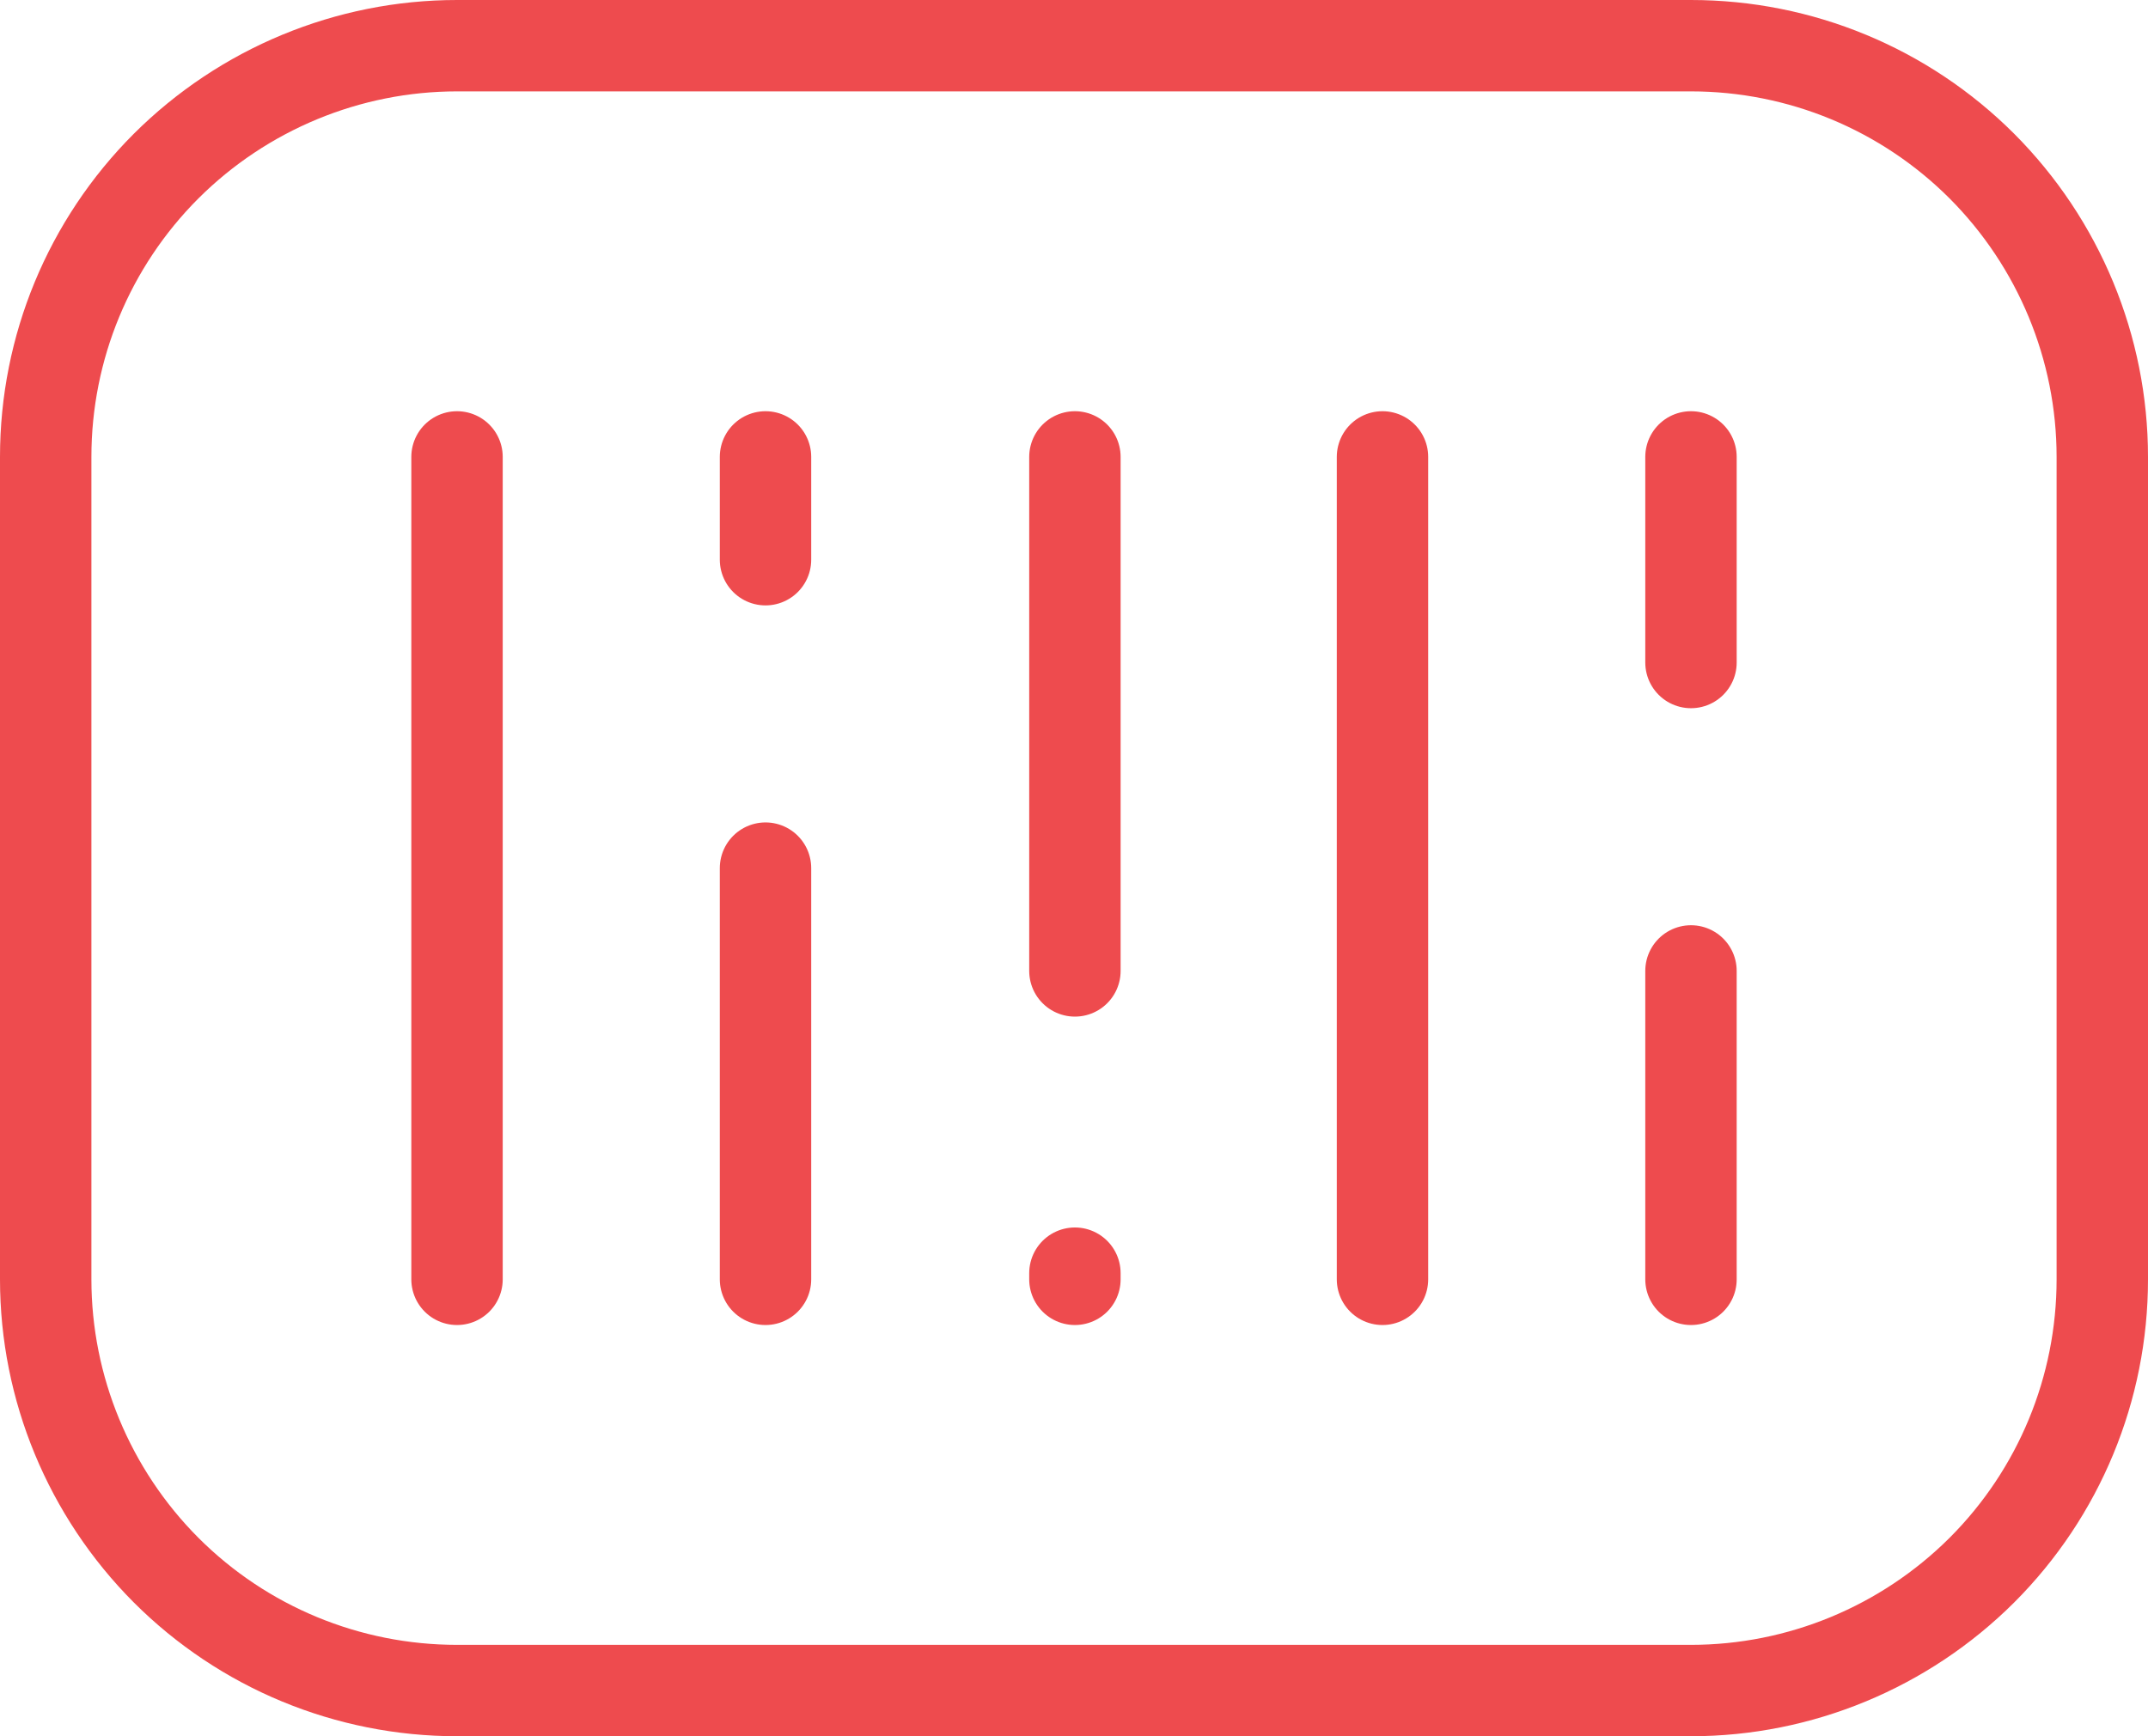
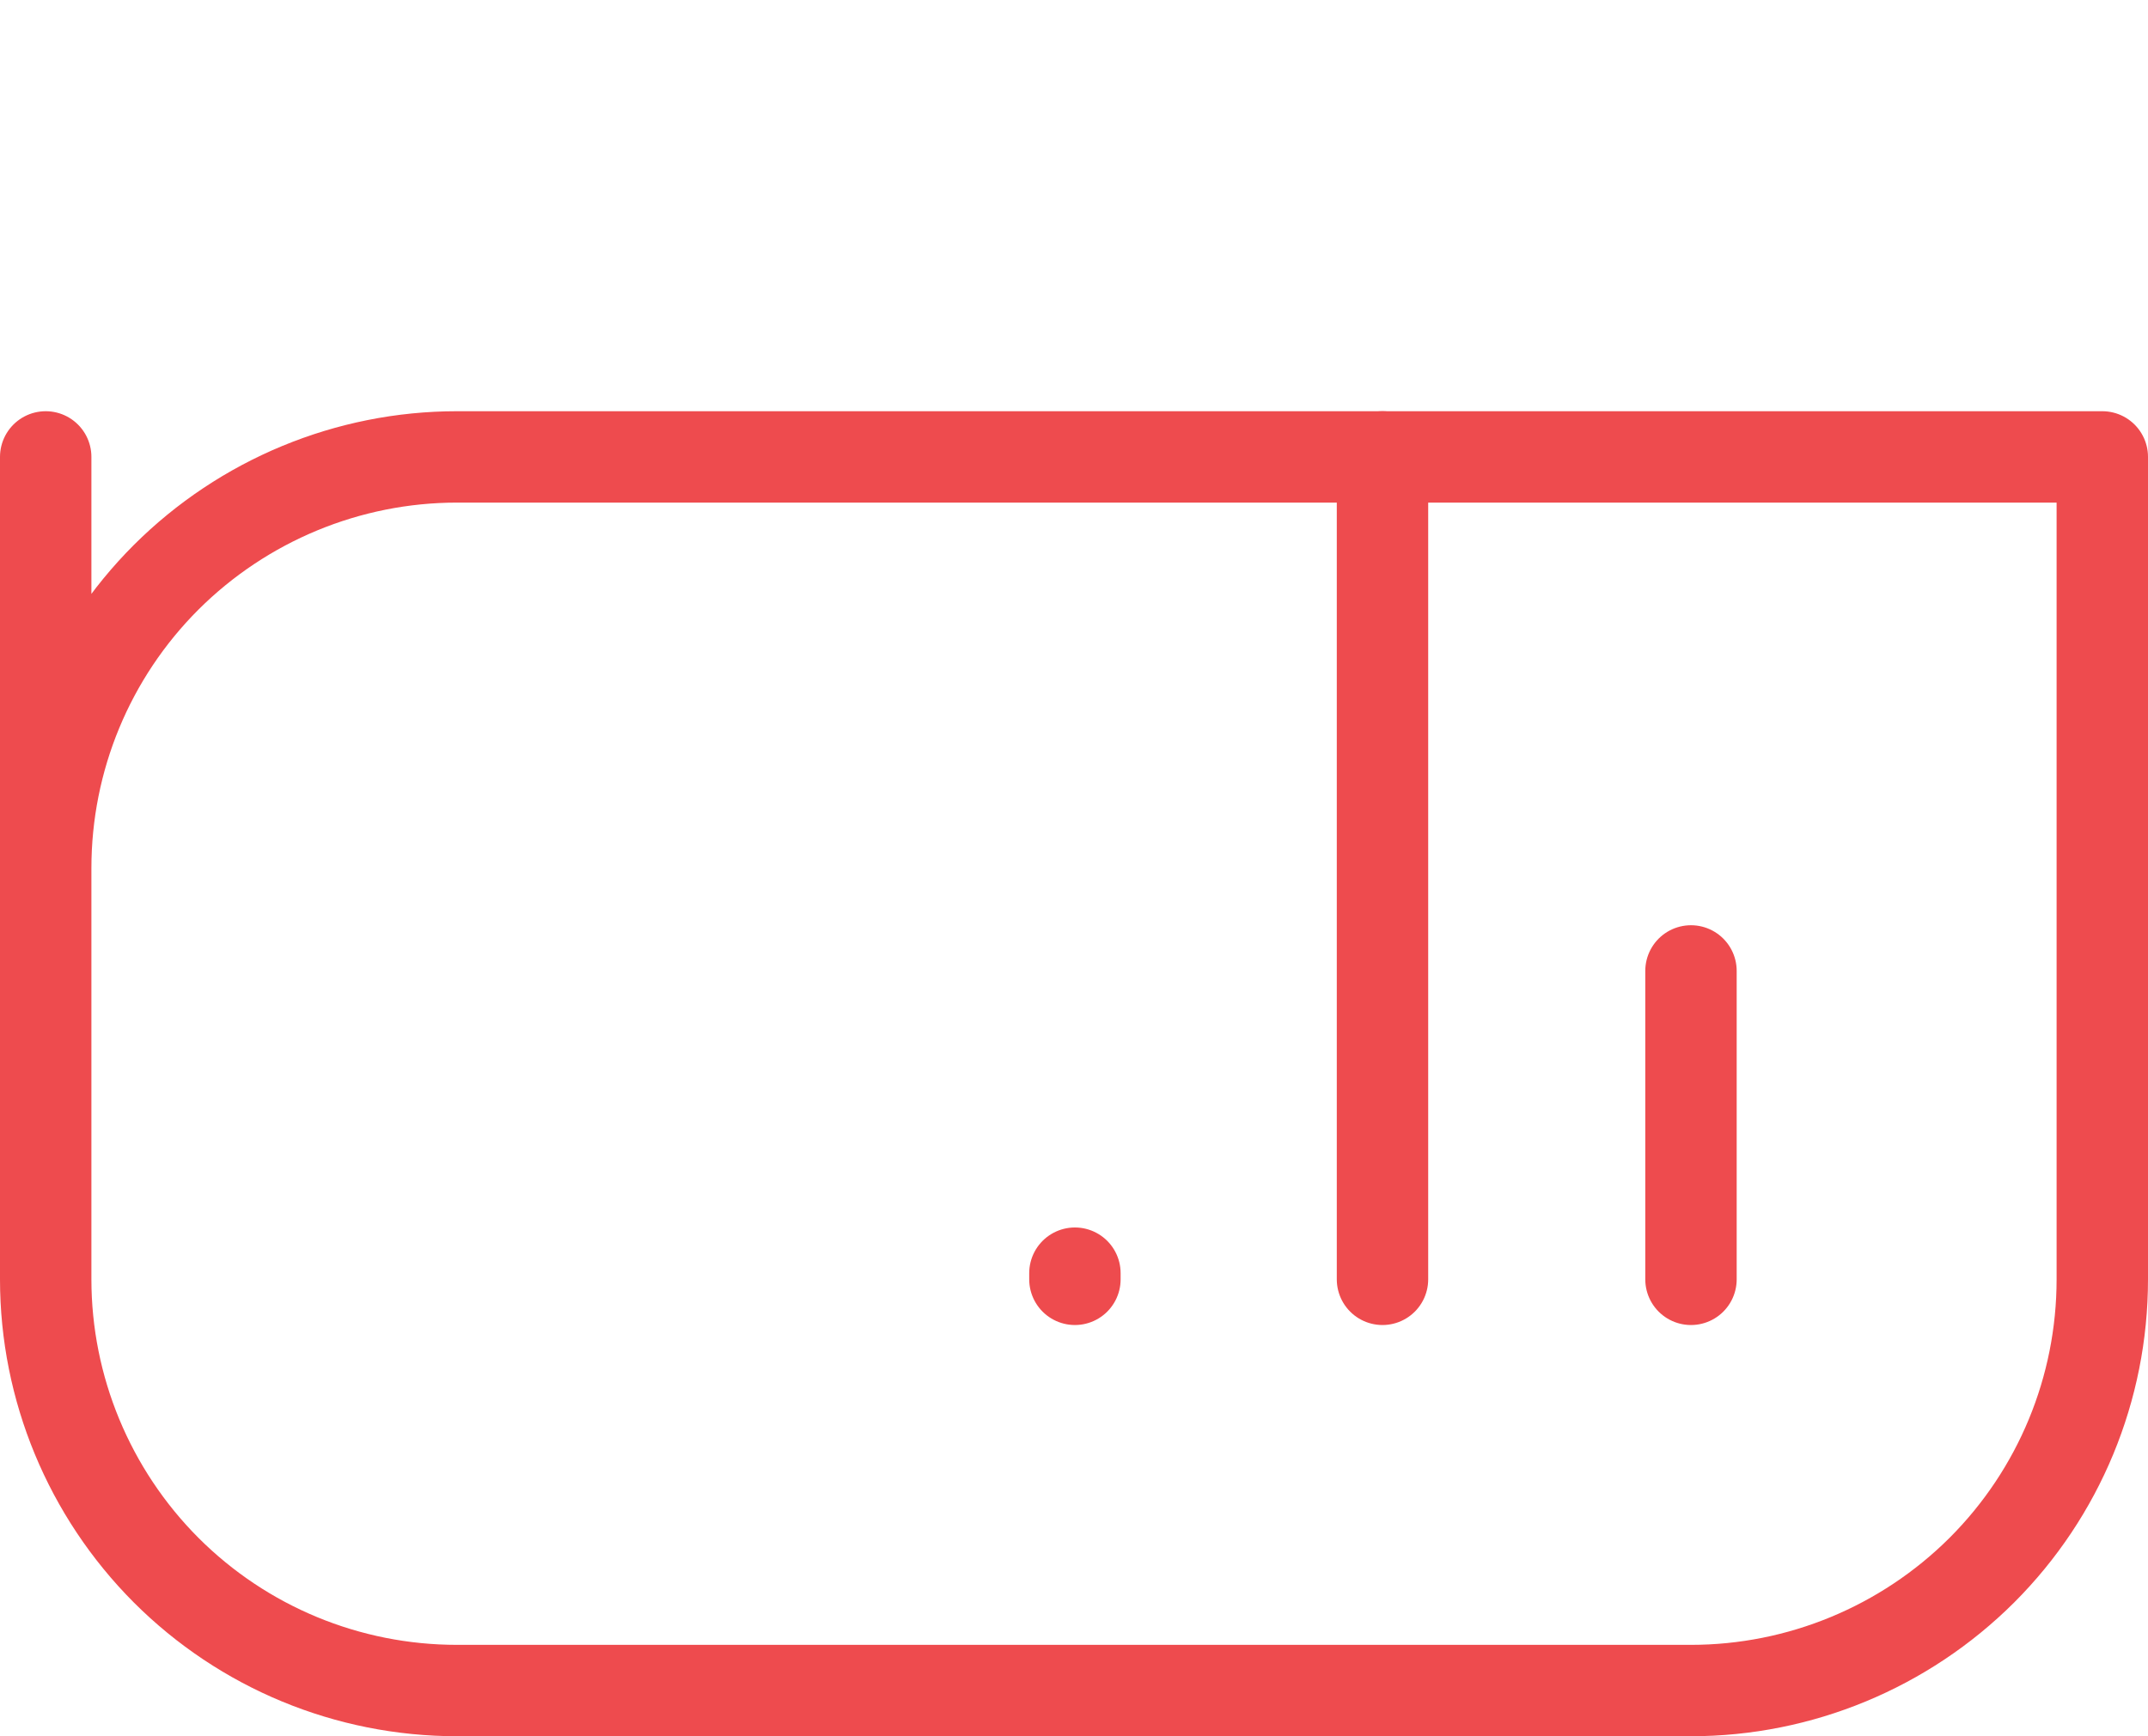
<svg xmlns="http://www.w3.org/2000/svg" id="Layer_2" data-name="Layer 2" width="94" height="76" viewBox="0 0 94 76">
  <defs>
    <style>
      .cls-1 {
        fill: none;
        stroke: #ee4b4e;
        stroke-linecap: round;
        stroke-linejoin: round;
        stroke-width: 4px;
      }
    </style>
  </defs>
  <g id="Layer_1-2" data-name="Layer 1">
    <g id="SVGRepo_iconCarrier" data-name="SVGRepo iconCarrier">
-       <path class="cls-1" d="M2,20v36c0,4.77,1.9,9.35,5.27,12.73,3.38,3.38,7.95,5.27,12.73,5.27h54c4.77,0,9.35-1.9,12.73-5.27,3.38-3.38,5.27-7.95,5.27-12.73V20c0-4.77-1.9-9.35-5.27-12.73-3.38-3.38-7.95-5.27-12.73-5.27H20c-4.77,0-9.35,1.9-12.73,5.27-3.38,3.38-5.27,7.95-5.27,12.73Z" />
-       <path class="cls-1" d="M20,20v36" />
-       <path class="cls-1" d="M33.5,38v18" />
-       <path class="cls-1" d="M33.5,20v4.5" />
+       <path class="cls-1" d="M2,20v36c0,4.77,1.9,9.35,5.27,12.73,3.38,3.38,7.95,5.27,12.73,5.27h54c4.77,0,9.35-1.9,12.73-5.27,3.38-3.38,5.27-7.95,5.27-12.73V20H20c-4.77,0-9.35,1.9-12.73,5.27-3.38,3.38-5.27,7.95-5.27,12.73Z" />
      <path class="cls-1" d="M60.5,20v36" />
      <path class="cls-1" d="M47.04,55.73v.27" />
-       <path class="cls-1" d="M47.04,20v22.5" />
      <path class="cls-1" d="M74,42.5v13.5" />
-       <path class="cls-1" d="M74,20v9" />
    </g>
  </g>
</svg>